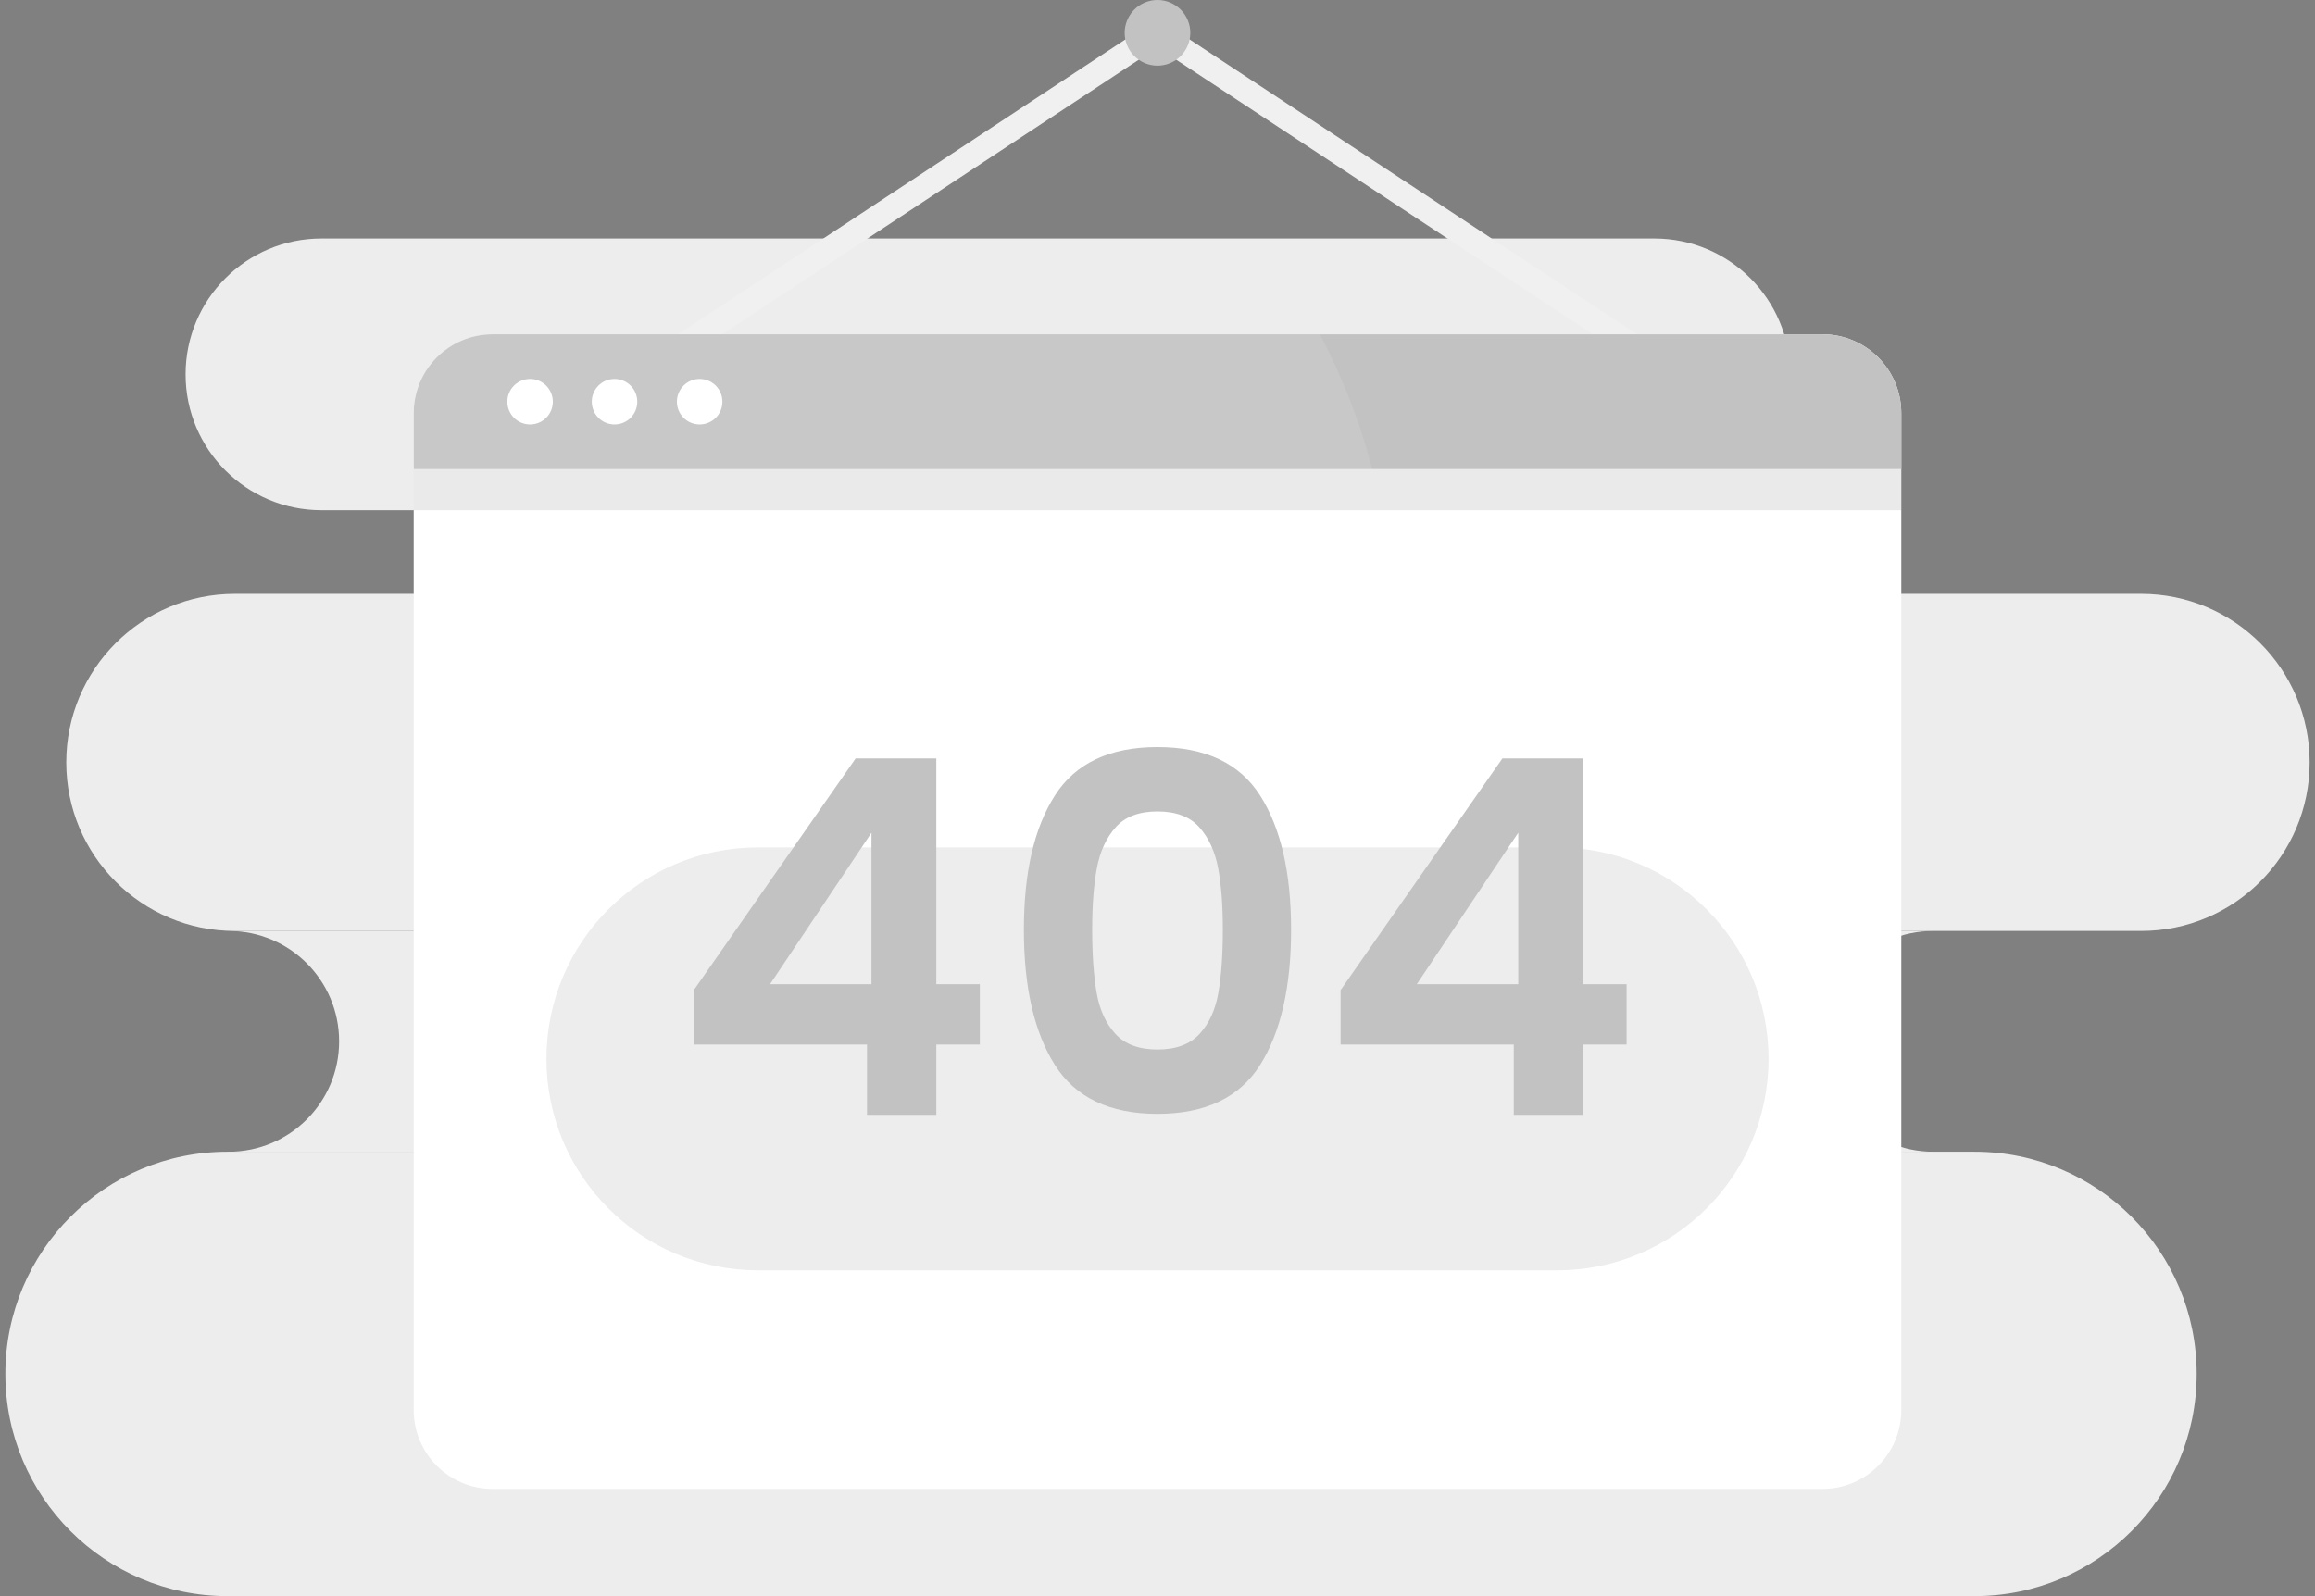
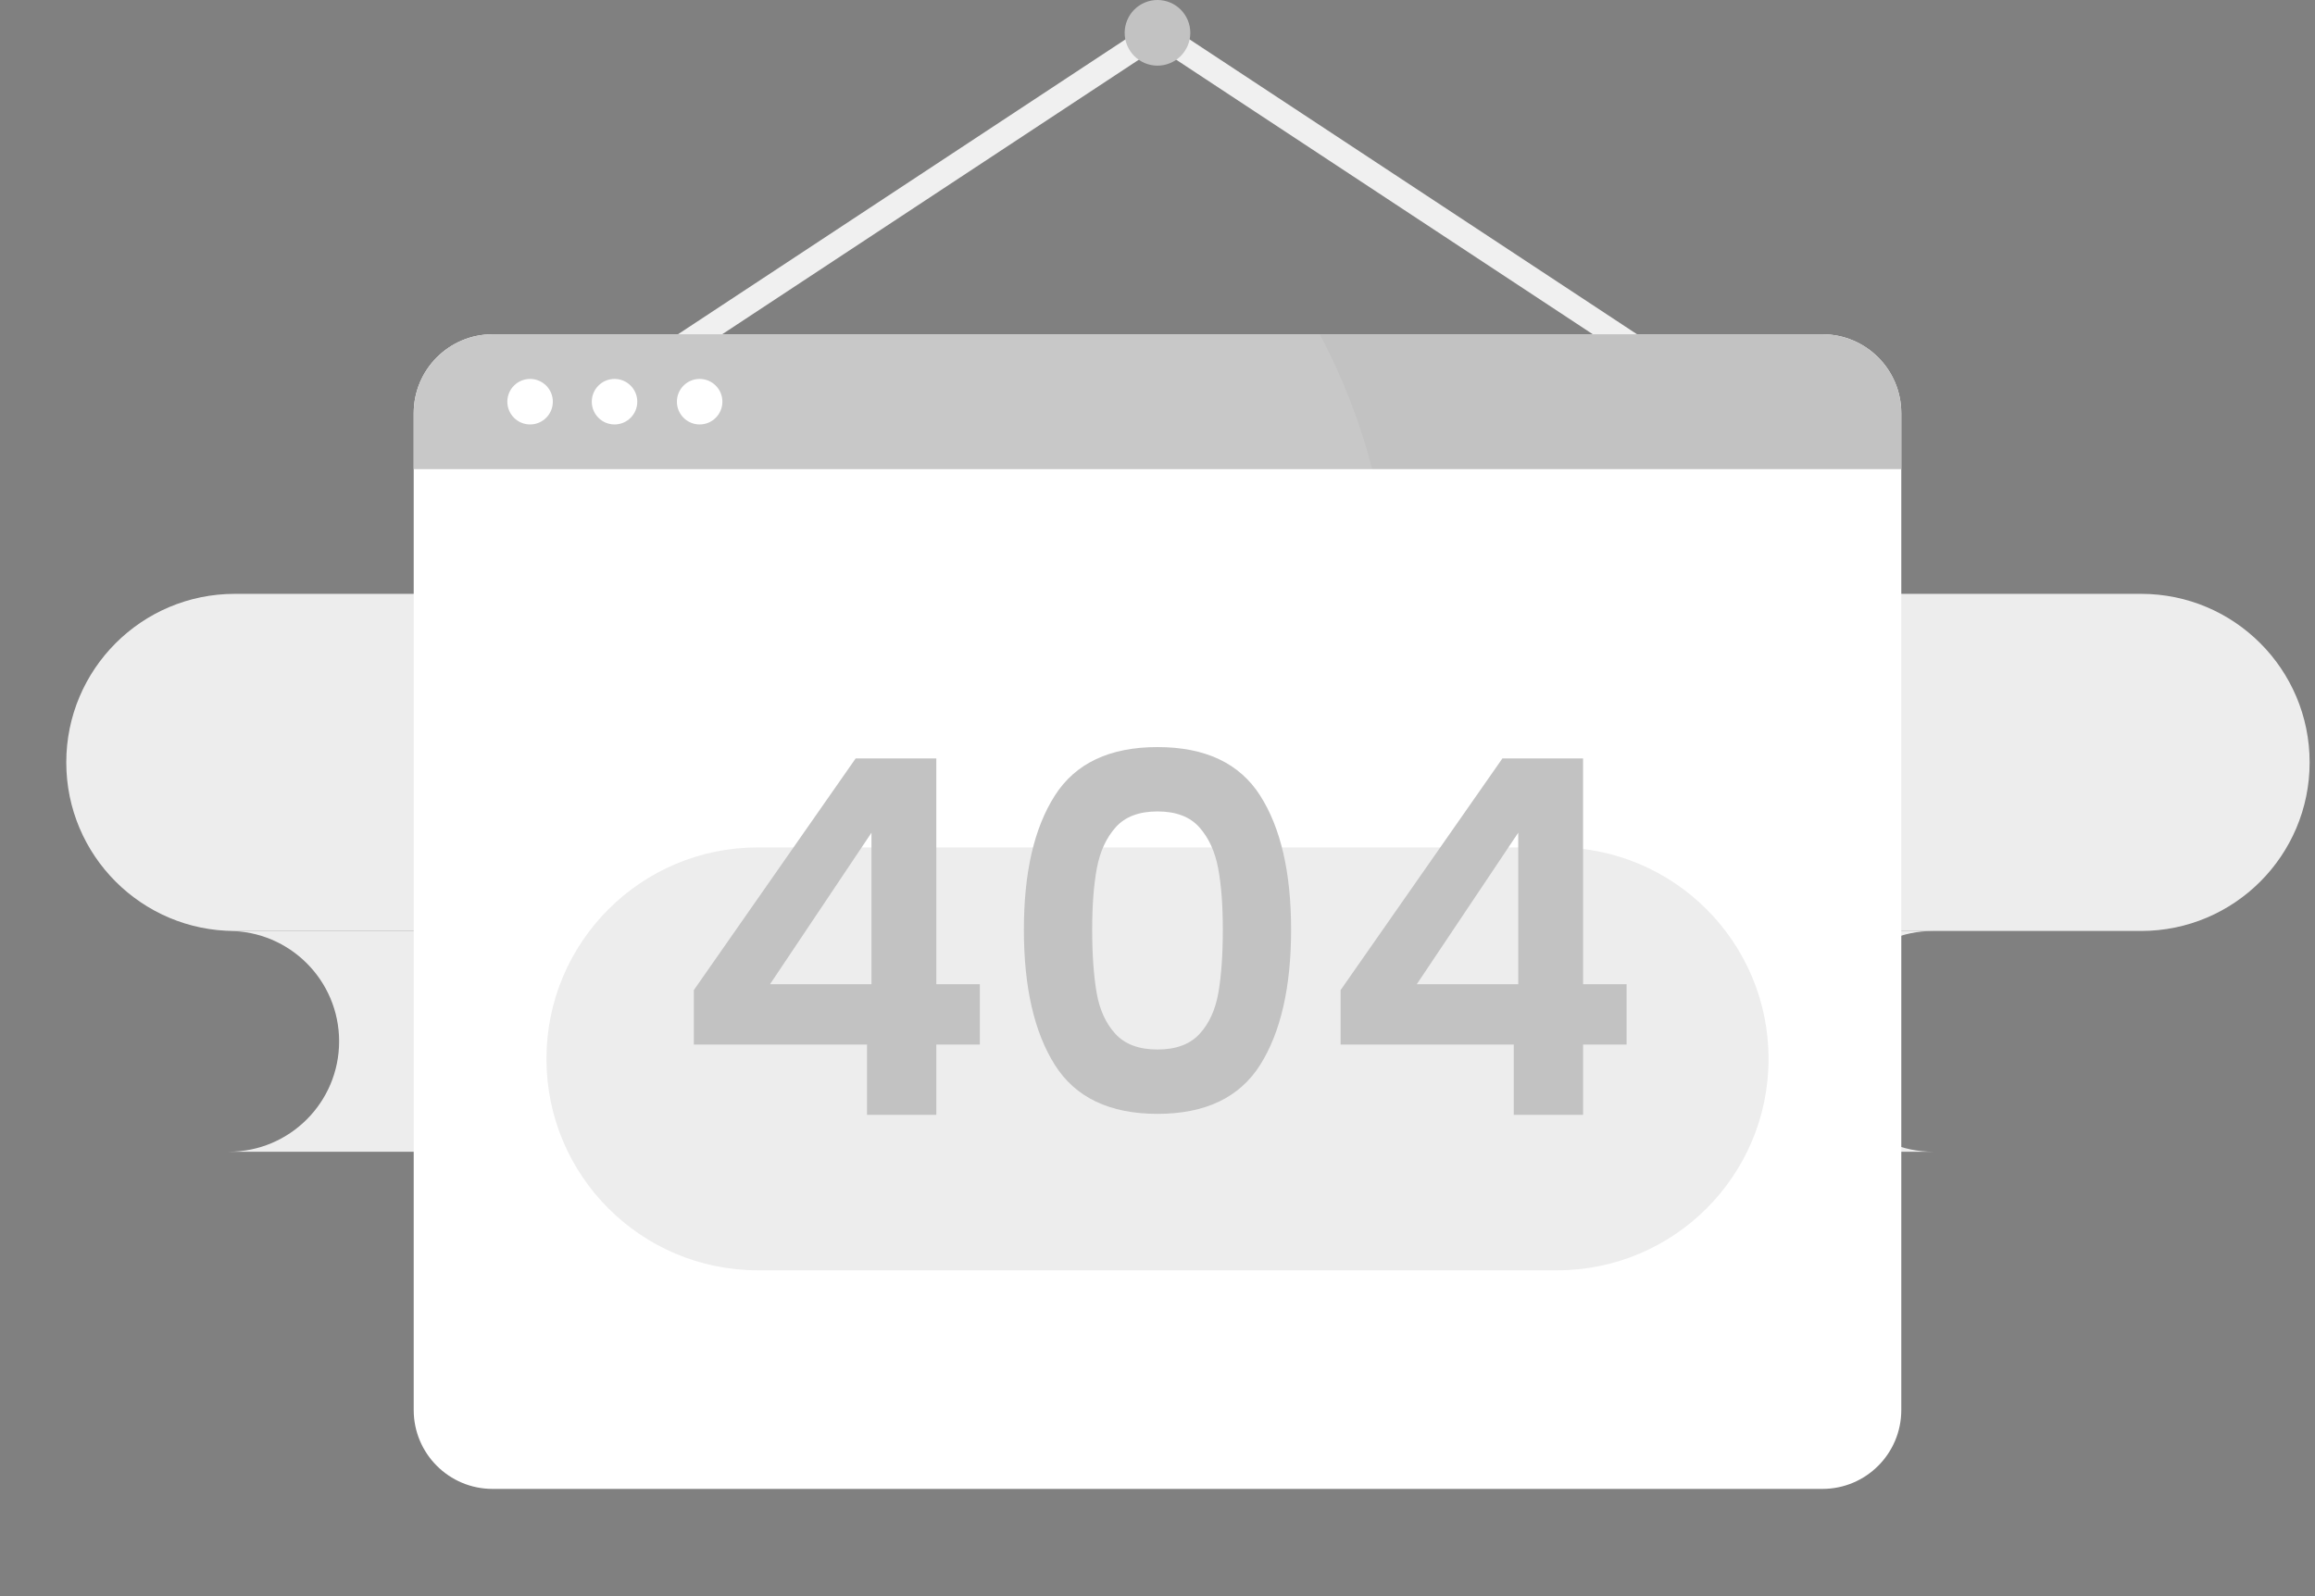
<svg xmlns="http://www.w3.org/2000/svg" width="406" height="280" viewBox="0 0 406 280" fill="none">
  <rect x="0" y="0" width="406" height="280" fill="#808080" stroke="none" />
  <g clip-path="url(#clip0_1103_19985)">
-     <path d="M290.141 41.836H56.369C43.213 41.836 32.548 52.507 32.548 65.669C32.548 78.832 43.213 89.503 56.369 89.503H290.141C303.297 89.503 313.962 78.832 313.962 65.669C313.962 52.507 303.297 41.836 290.141 41.836Z" fill="#EDEDED" />
-     <path d="M346.29 202.041H39.9C18.384 202.041 0.942 219.492 0.942 241.019C0.942 262.546 18.384 279.998 39.9 279.998H346.29C367.806 279.998 385.248 262.546 385.248 241.019C385.248 219.492 367.806 202.041 346.29 202.041Z" fill="#EDEDED" />
    <path d="M339.037 163.314H40.121C50.809 163.314 59.474 171.984 59.474 182.678C59.474 193.371 50.809 202.043 40.121 202.043H339.037C328.349 202.043 319.681 193.374 319.681 182.68C319.681 171.986 328.346 163.314 339.037 163.314Z" fill="#EDEDED" />
    <path d="M375.504 104.175H41.178C24.855 104.175 11.623 117.414 11.623 133.744C11.623 150.075 24.855 163.314 41.178 163.314H375.504C391.826 163.314 405.058 150.075 405.058 133.744C405.058 117.414 391.826 104.175 375.504 104.175Z" fill="#EDEDED" />
    <path d="M301.166 72.602H104.834C103.891 72.602 103.06 71.983 102.79 71.081C102.519 70.177 102.872 69.205 103.66 68.685L201.826 3.976C202.539 3.507 203.461 3.507 204.174 3.976L302.34 68.685C303.126 69.203 303.481 70.177 303.21 71.081C302.94 71.985 302.109 72.602 301.166 72.602ZM111.951 68.332H294.049L203 8.314L111.951 68.332Z" fill="#F0F0F0" />
    <path d="M333.445 72.477V247.354C333.445 254.997 327.252 261.192 319.613 261.192H86.387C78.75 261.192 72.555 254.997 72.555 247.354V72.477C72.555 64.834 78.75 58.638 86.387 58.638H319.611C327.25 58.638 333.442 64.834 333.442 72.477H333.445Z" fill="white" />
    <g opacity="0.11">
-       <path d="M333.445 82.295H72.555V89.503H333.445V82.295Z" fill="#3C3C3C" />
-     </g>
+       </g>
    <path d="M333.442 72.477V82.295H72.558V72.477C72.558 64.834 78.752 58.638 86.389 58.638H319.613C327.252 58.638 333.445 64.834 333.445 72.477H333.442Z" fill="#C2C2C2" />
    <path opacity="0.1" d="M240.659 82.295H72.558V72.477C72.558 64.834 78.752 58.638 86.389 58.638H231.467C235.399 66.06 238.502 73.986 240.662 82.295H240.659Z" fill="white" />
    <path d="M92.965 74.459C95.169 74.459 96.955 72.671 96.955 70.467C96.955 68.262 95.169 66.474 92.965 66.474C90.761 66.474 88.975 68.262 88.975 70.467C88.975 72.671 90.761 74.459 92.965 74.459Z" fill="white" />
    <path d="M107.775 74.459C109.979 74.459 111.765 72.671 111.765 70.467C111.765 68.262 109.979 66.474 107.775 66.474C105.571 66.474 103.785 68.262 103.785 70.467C103.785 72.671 105.571 74.459 107.775 74.459Z" fill="white" />
    <path d="M122.703 74.459C124.907 74.459 126.693 72.671 126.693 70.467C126.693 68.262 124.907 66.474 122.703 66.474C120.499 66.474 118.713 68.262 118.713 70.467C118.713 72.671 120.499 74.459 122.703 74.459Z" fill="white" />
    <path d="M273.091 148.657H132.909C112.434 148.657 95.835 165.264 95.835 185.749C95.835 206.235 112.434 222.842 132.909 222.842H273.091C293.566 222.842 310.165 206.235 310.165 185.749C310.165 165.264 293.566 148.657 273.091 148.657Z" fill="#EDEDED" />
    <path d="M121.682 183.243V173.69L150.06 133.052H164.207V172.648H171.843V183.24H164.207V195.57H152.057V183.24H121.682V183.243ZM152.838 146.079L135.047 172.65H152.838V146.079Z" fill="#C2C2C2" />
    <path d="M184.992 139.566C188.609 133.893 194.61 131.056 203 131.056C211.39 131.056 217.391 133.893 221.007 139.566C224.623 145.239 226.43 153.082 226.43 163.098C226.43 173.114 224.621 181.072 221.007 186.802C217.391 192.533 211.387 195.398 203 195.398C194.613 195.398 188.606 192.533 184.992 186.802C181.376 181.07 179.567 173.17 179.567 163.098C179.567 153.025 181.374 145.241 184.992 139.566ZM213.632 152.286C213.081 149.363 211.982 146.976 210.333 145.123C208.684 143.271 206.24 142.346 203 142.346C199.76 142.346 197.316 143.273 195.667 145.123C194.017 146.976 192.919 149.365 192.368 152.286C191.818 155.21 191.545 158.814 191.545 163.095C191.545 167.377 191.806 171.186 192.326 174.166C192.846 177.148 193.944 179.549 195.624 181.374C197.302 183.198 199.76 184.109 203 184.109C206.24 184.109 208.698 183.198 210.376 181.374C212.053 179.549 213.152 177.148 213.674 174.166C214.194 171.186 214.455 167.495 214.455 163.095C214.455 158.696 214.18 155.21 213.632 152.286Z" fill="#C2C2C2" />
    <path d="M235.109 183.243V173.69L263.487 133.052H277.634V172.648H285.271V183.24H277.634V195.57H265.485V183.24H235.109V183.243ZM266.266 146.079L248.475 172.65H266.266V146.079Z" fill="#C2C2C2" />
    <path d="M205.201 11.078C208.137 9.861 209.532 6.493 208.315 3.555C207.099 0.617 203.733 -0.778 200.797 0.439C197.86 1.656 196.466 5.024 197.682 7.962C198.898 10.9 202.265 12.295 205.201 11.078Z" fill="#C2C2C2" />
  </g>
  <defs>
    <clipPath id="clip0_1103_19985">
      <rect width="404.116" height="280" fill="white" transform="translate(0.942)" />
    </clipPath>
  </defs>
</svg>